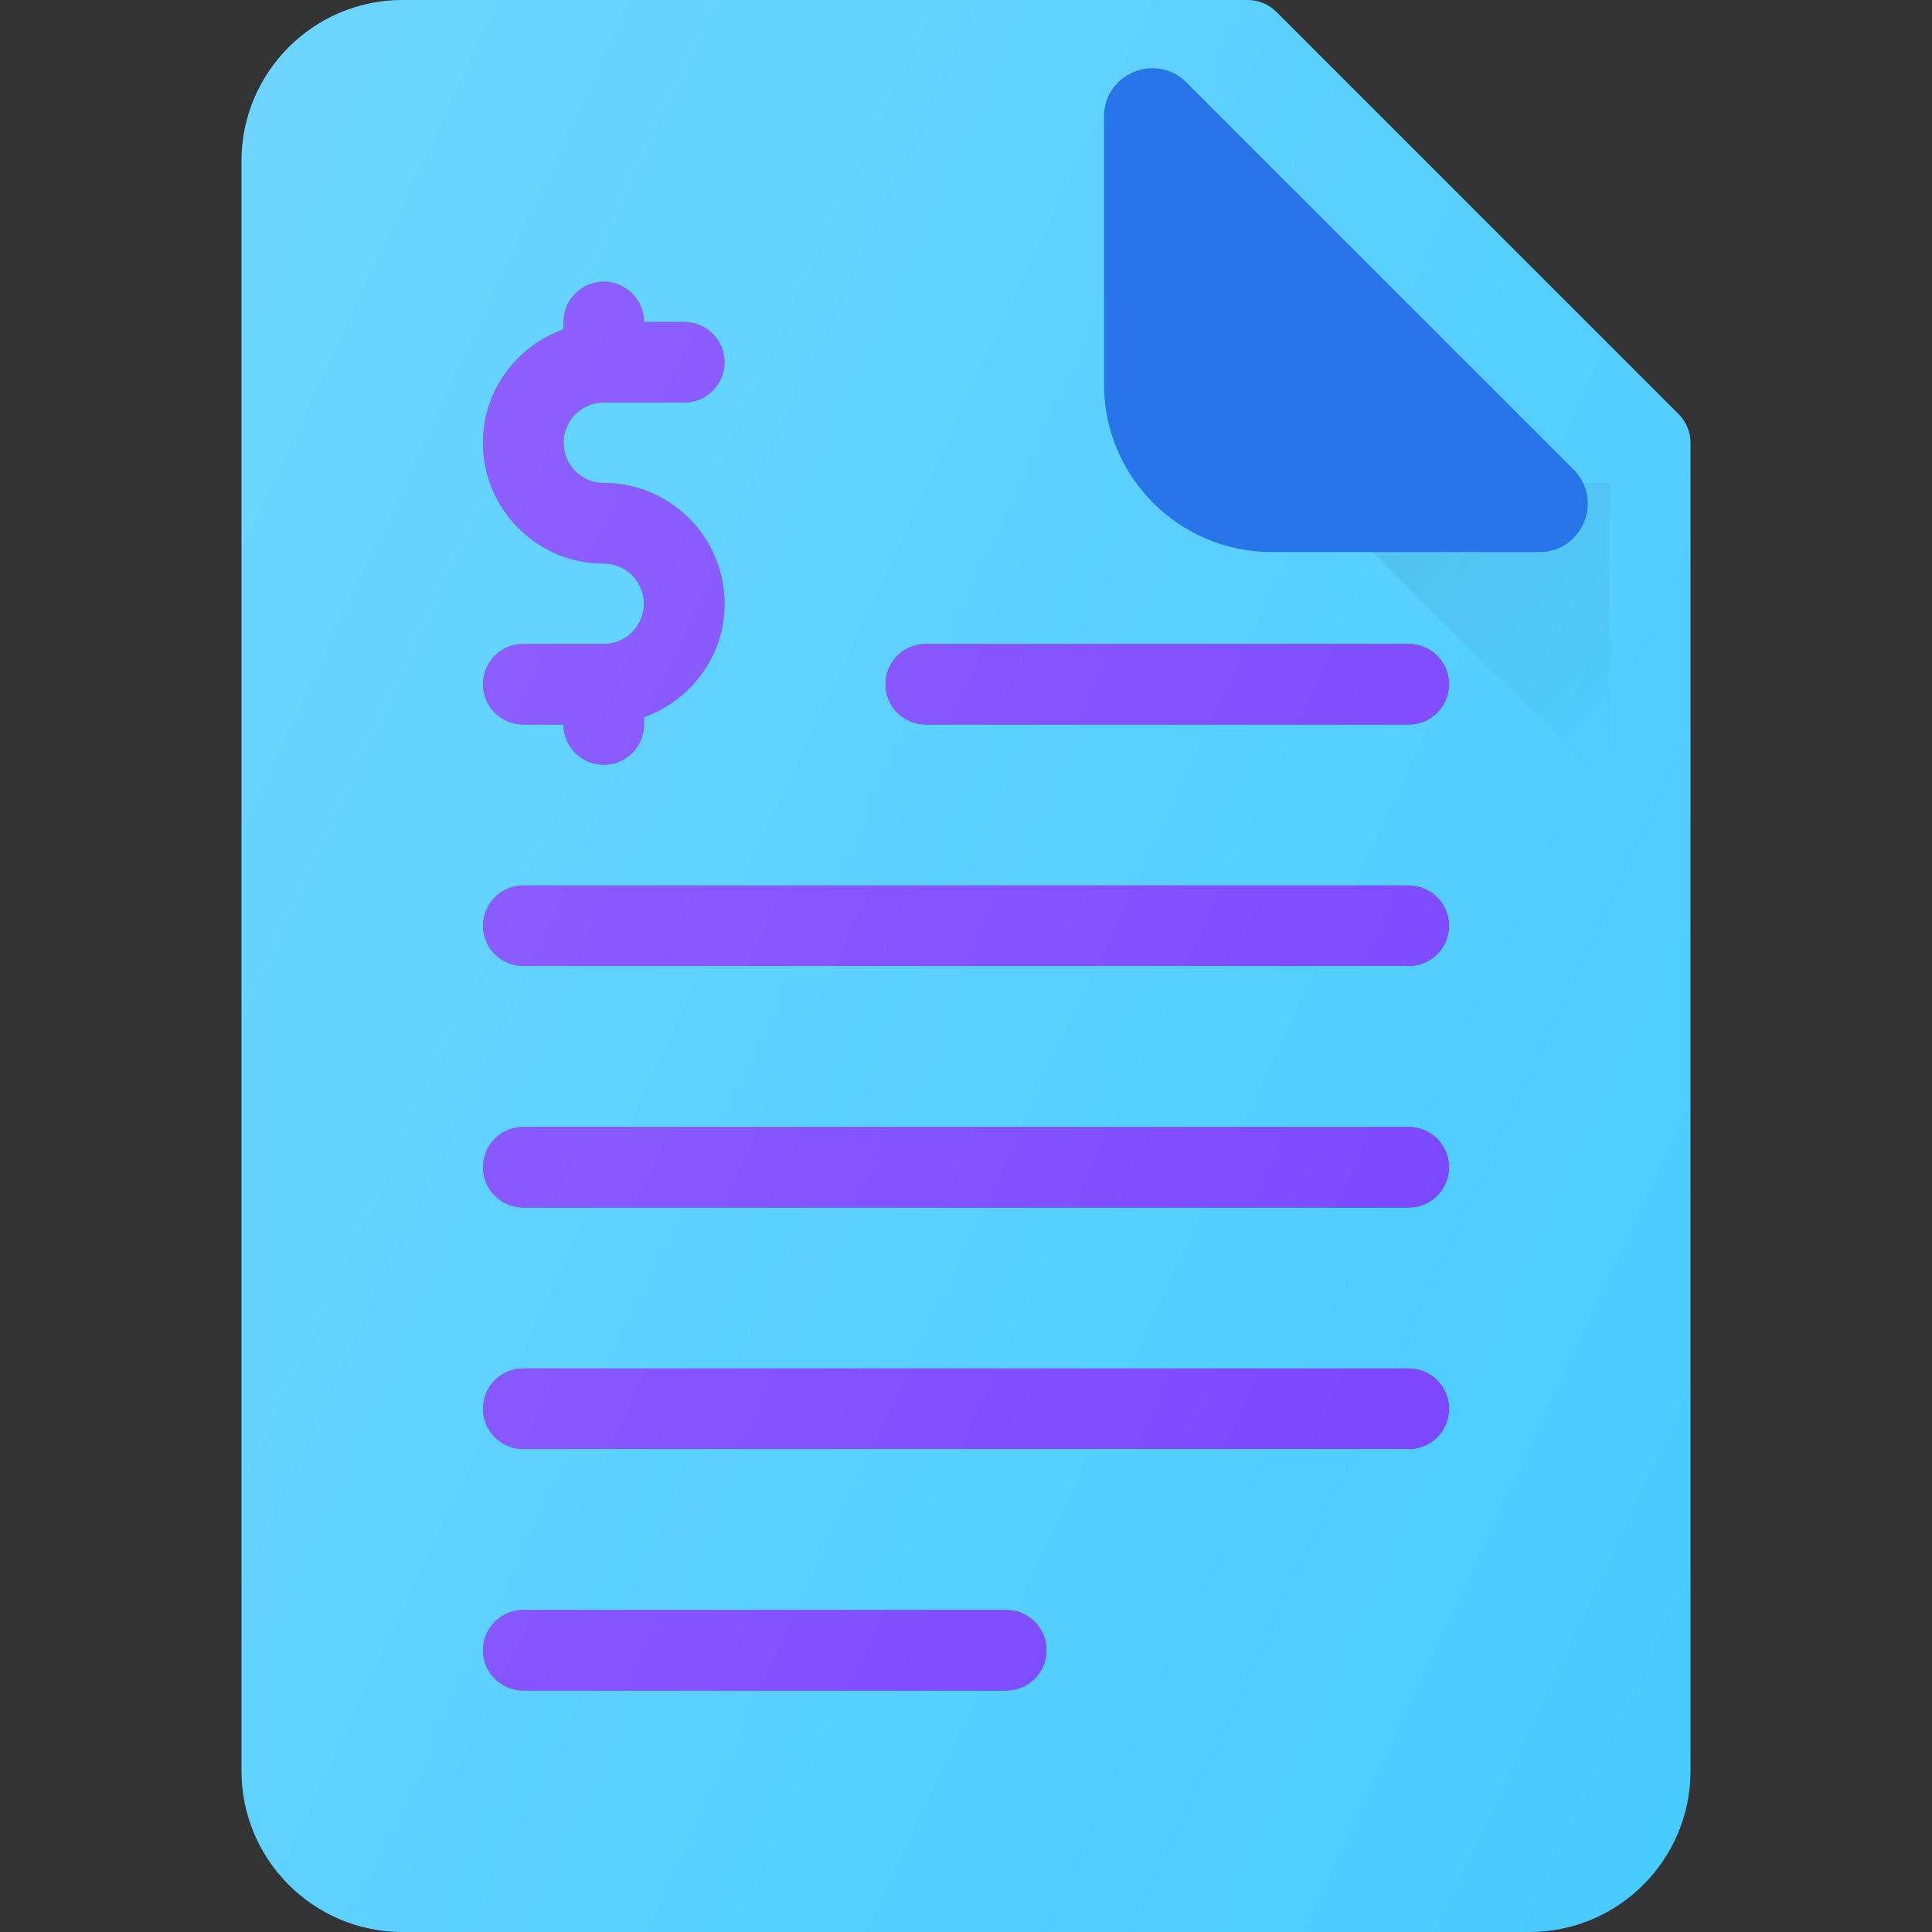
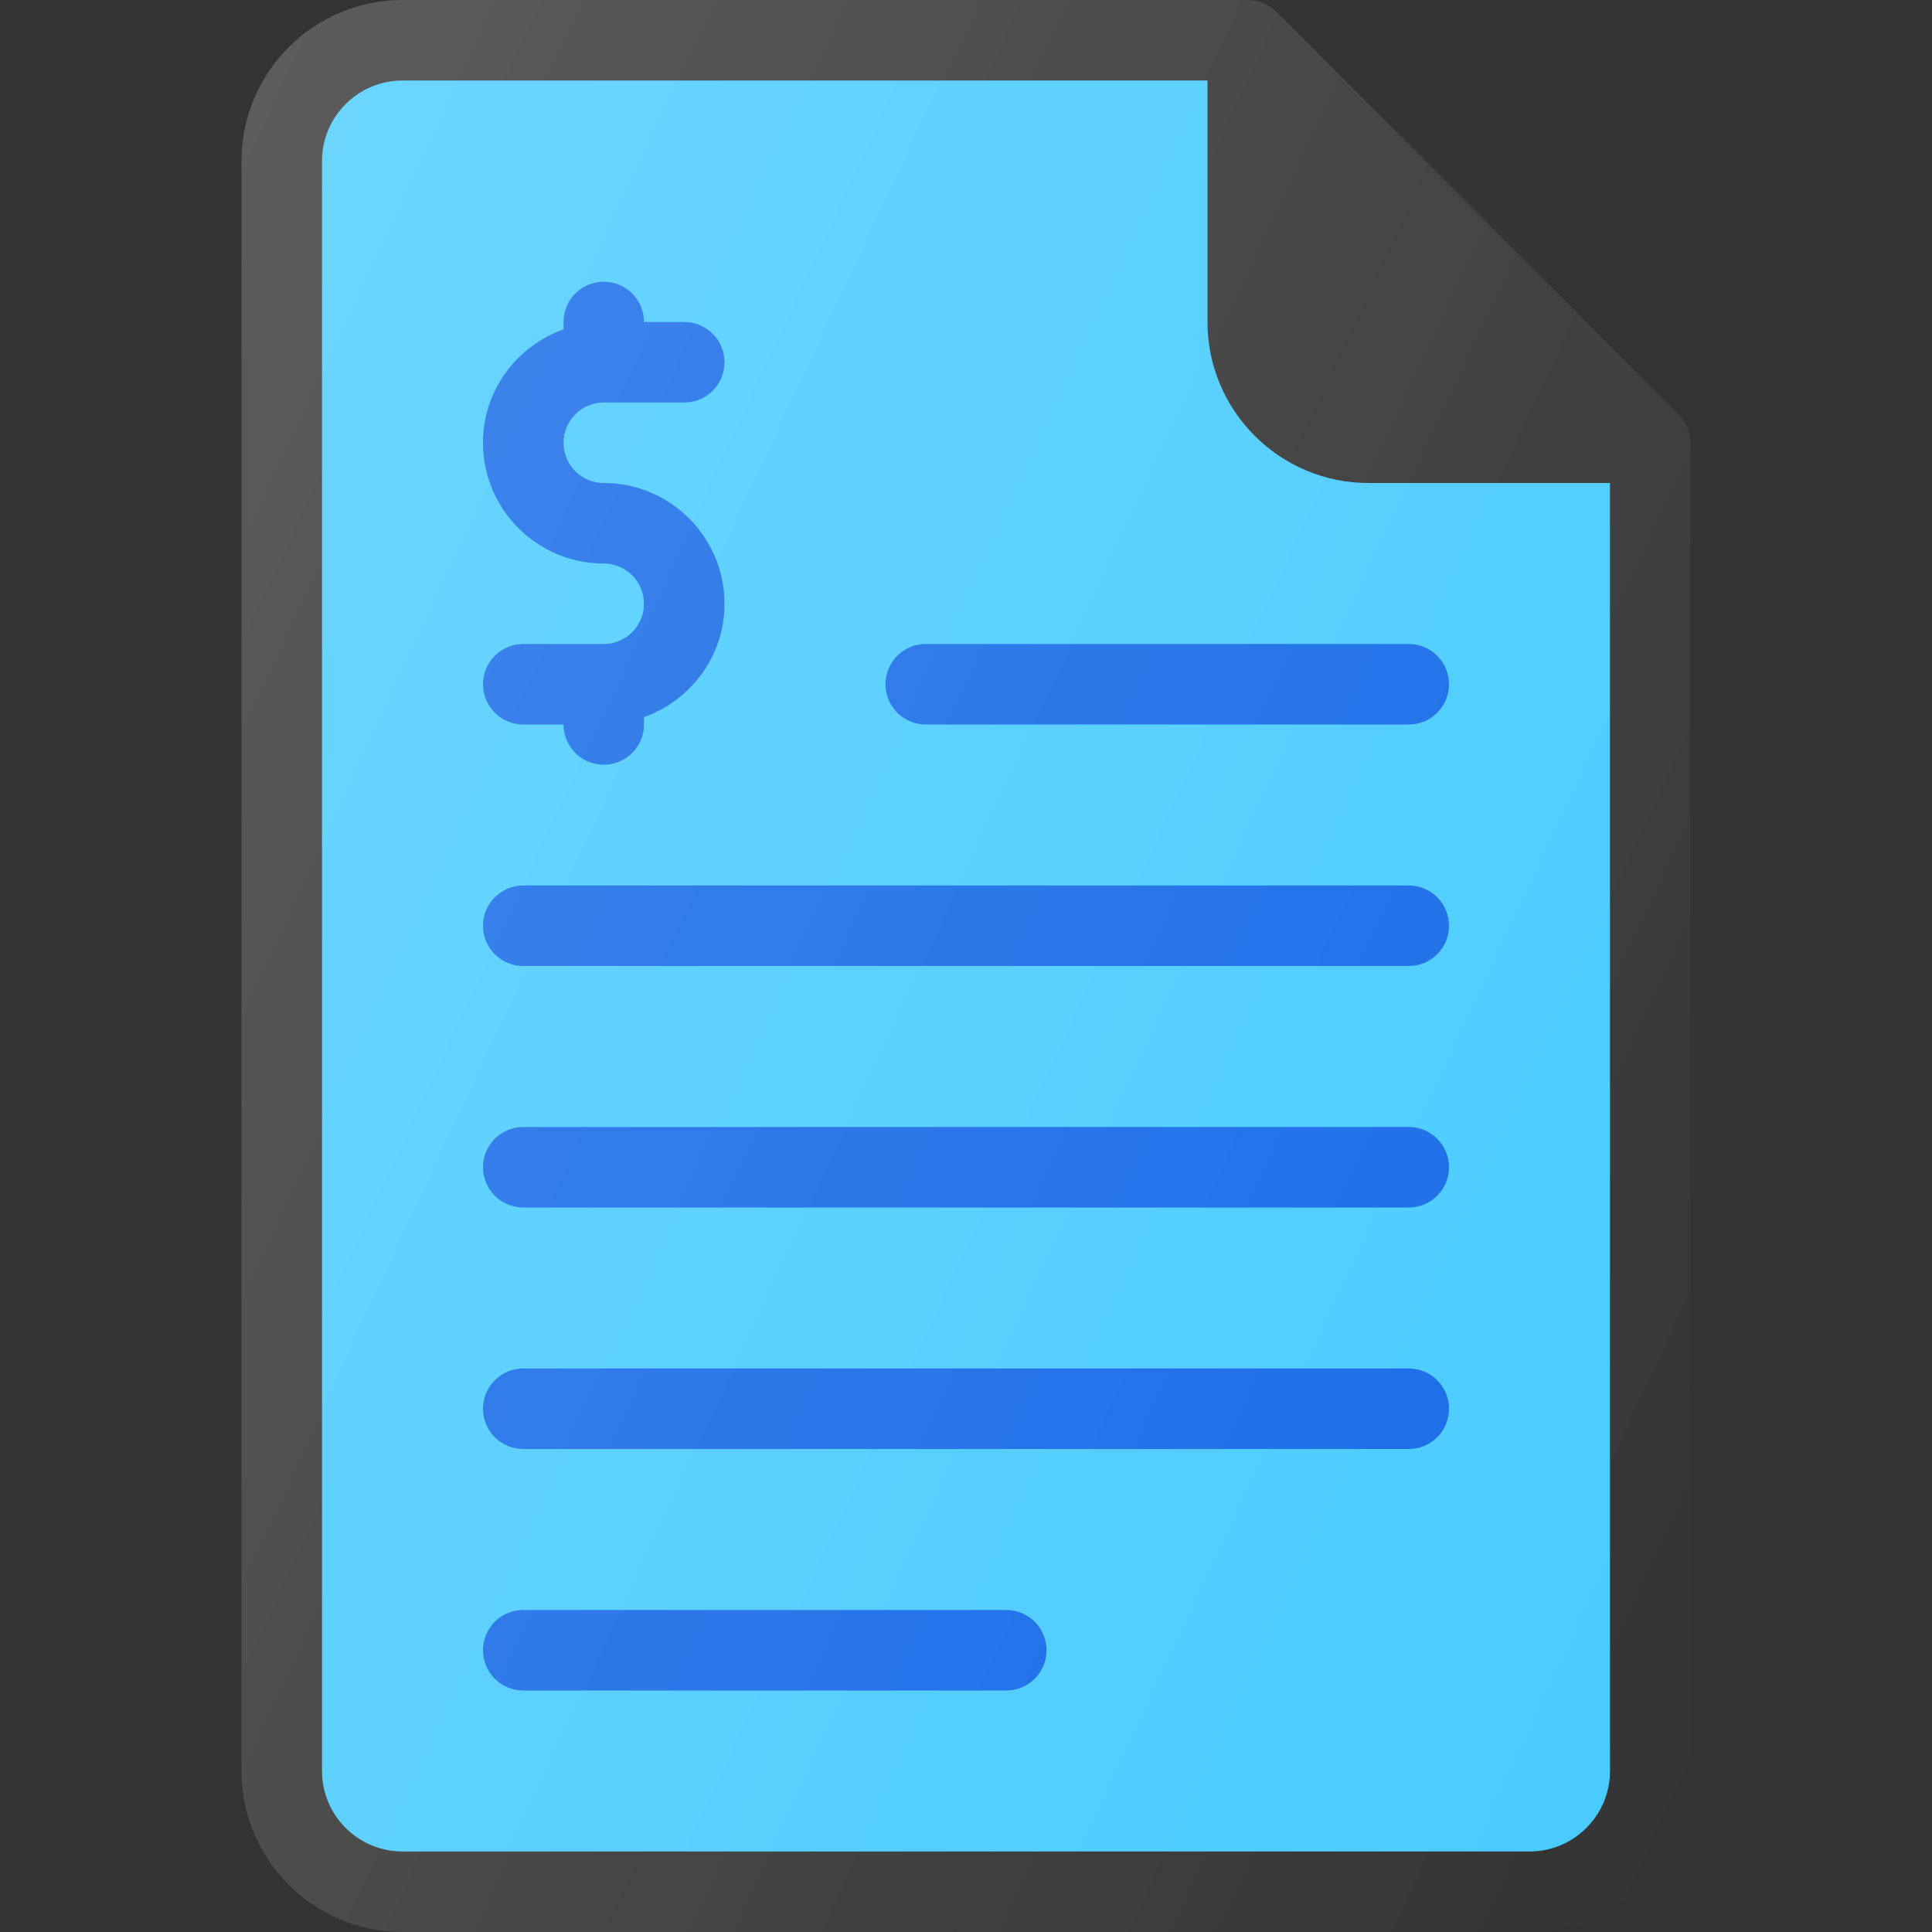
<svg xmlns="http://www.w3.org/2000/svg" width="40" height="40" viewBox="0 0 40 40" fill="none">
  <rect x="0" y="0" width="40" height="40" fill="#333333" stroke="none" />
-   <path d="M34.757 8.577L26.423 0.243C26.266 0.088 26.054 0 25.833 0L8.333 0C6.495 0 5 1.495 5 3.333V36.667C5 38.505 6.495 40 8.333 40H31.667C33.505 40 35 38.505 35 36.667V9.167C35 8.946 34.912 8.734 34.757 8.577Z" fill="#48CBFF" />
  <path d="M31.667 38.333H8.333C7.413 38.333 6.667 37.585 6.667 36.667V3.333C6.667 2.415 7.413 1.667 8.333 1.667H25V6.667C25 8.505 26.495 10 28.333 10H33.333V36.667C33.333 37.585 32.587 38.333 31.667 38.333Z" fill="#48CBFF" />
  <path d="M29.167 23.333H10.833C10.612 23.333 10.4 23.421 10.244 23.577C10.088 23.734 10 23.946 10 24.167C10 24.388 10.088 24.6 10.244 24.756C10.4 24.912 10.612 25 10.833 25H29.167C29.388 25 29.6 24.912 29.756 24.756C29.912 24.6 30 24.388 30 24.167C30 23.946 29.912 23.734 29.756 23.577C29.6 23.421 29.388 23.333 29.167 23.333ZM29.167 18.333H10.833C10.612 18.333 10.4 18.421 10.244 18.578C10.088 18.734 10 18.946 10 19.167C10 19.388 10.088 19.6 10.244 19.756C10.4 19.912 10.612 20 10.833 20H29.167C29.388 20 29.6 19.912 29.756 19.756C29.912 19.6 30 19.388 30 19.167C30 18.946 29.912 18.734 29.756 18.578C29.6 18.421 29.388 18.333 29.167 18.333ZM29.167 28.333H10.833C10.612 28.333 10.4 28.421 10.244 28.577C10.088 28.734 10 28.946 10 29.167C10 29.388 10.088 29.6 10.244 29.756C10.4 29.912 10.612 30 10.833 30H29.167C29.388 30 29.6 29.912 29.756 29.756C29.912 29.6 30 29.388 30 29.167C30 28.946 29.912 28.734 29.756 28.577C29.6 28.421 29.388 28.333 29.167 28.333ZM20.833 33.333H10.833C10.612 33.333 10.4 33.421 10.244 33.577C10.088 33.734 10 33.946 10 34.167C10 34.388 10.088 34.6 10.244 34.756C10.4 34.912 10.612 35 10.833 35H20.833C21.054 35 21.266 34.912 21.423 34.756C21.579 34.6 21.667 34.388 21.667 34.167C21.667 33.946 21.579 33.734 21.423 33.577C21.266 33.421 21.054 33.333 20.833 33.333ZM29.167 13.333H19.167C18.946 13.333 18.734 13.421 18.577 13.578C18.421 13.734 18.333 13.946 18.333 14.167C18.333 14.388 18.421 14.6 18.577 14.756C18.734 14.912 18.946 15 19.167 15H29.167C29.388 15 29.6 14.912 29.756 14.756C29.912 14.6 30 14.388 30 14.167C30 13.946 29.912 13.734 29.756 13.578C29.6 13.421 29.388 13.333 29.167 13.333ZM12.5 13.333H10.833C10.612 13.333 10.4 13.421 10.244 13.578C10.088 13.734 10 13.946 10 14.167C10 14.388 10.088 14.6 10.244 14.756C10.4 14.912 10.612 15 10.833 15H11.667C11.667 15.221 11.755 15.433 11.911 15.589C12.067 15.746 12.279 15.833 12.5 15.833C12.721 15.833 12.933 15.746 13.089 15.589C13.245 15.433 13.333 15.221 13.333 15V14.847C14.302 14.502 15 13.585 15 12.5C15 11.122 13.878 10 12.5 10C12.279 10 12.067 9.912 11.911 9.756C11.755 9.6 11.667 9.388 11.667 9.167C11.667 8.946 11.755 8.734 11.911 8.577C12.067 8.421 12.279 8.333 12.5 8.333H14.167C14.388 8.333 14.6 8.246 14.756 8.089C14.912 7.933 15 7.721 15 7.5C15 7.279 14.912 7.067 14.756 6.911C14.6 6.755 14.388 6.667 14.167 6.667H13.333C13.333 6.446 13.245 6.234 13.089 6.077C12.933 5.921 12.721 5.833 12.5 5.833C12.279 5.833 12.067 5.921 11.911 6.077C11.755 6.234 11.667 6.446 11.667 6.667V6.82C10.698 7.165 10 8.082 10 9.167C10 10.545 11.122 11.667 12.5 11.667C12.721 11.667 12.933 11.755 13.089 11.911C13.245 12.067 13.333 12.279 13.333 12.5C13.333 12.721 13.245 12.933 13.089 13.089C12.933 13.246 12.721 13.333 12.5 13.333Z" fill="#1569E7" />
-   <path d="M29.167 23.333H10.833C10.612 23.333 10.4 23.421 10.244 23.577C10.088 23.734 10 23.946 10 24.167C10 24.388 10.088 24.6 10.244 24.756C10.4 24.912 10.612 25 10.833 25H29.167C29.388 25 29.6 24.912 29.756 24.756C29.912 24.6 30 24.388 30 24.167C30 23.946 29.912 23.734 29.756 23.577C29.6 23.421 29.388 23.333 29.167 23.333ZM29.167 18.333H10.833C10.612 18.333 10.4 18.421 10.244 18.578C10.088 18.734 10 18.946 10 19.167C10 19.388 10.088 19.6 10.244 19.756C10.4 19.912 10.612 20 10.833 20H29.167C29.388 20 29.6 19.912 29.756 19.756C29.912 19.6 30 19.388 30 19.167C30 18.946 29.912 18.734 29.756 18.578C29.6 18.421 29.388 18.333 29.167 18.333ZM29.167 28.333H10.833C10.612 28.333 10.4 28.421 10.244 28.577C10.088 28.734 10 28.946 10 29.167C10 29.388 10.088 29.6 10.244 29.756C10.4 29.912 10.612 30 10.833 30H29.167C29.388 30 29.6 29.912 29.756 29.756C29.912 29.6 30 29.388 30 29.167C30 28.946 29.912 28.734 29.756 28.577C29.6 28.421 29.388 28.333 29.167 28.333ZM20.833 33.333H10.833C10.612 33.333 10.4 33.421 10.244 33.577C10.088 33.734 10 33.946 10 34.167C10 34.388 10.088 34.6 10.244 34.756C10.4 34.912 10.612 35 10.833 35H20.833C21.054 35 21.266 34.912 21.423 34.756C21.579 34.6 21.667 34.388 21.667 34.167C21.667 33.946 21.579 33.734 21.423 33.577C21.266 33.421 21.054 33.333 20.833 33.333ZM29.167 13.333H19.167C18.946 13.333 18.734 13.421 18.577 13.578C18.421 13.734 18.333 13.946 18.333 14.167C18.333 14.388 18.421 14.6 18.577 14.756C18.734 14.912 18.946 15 19.167 15H29.167C29.388 15 29.6 14.912 29.756 14.756C29.912 14.6 30 14.388 30 14.167C30 13.946 29.912 13.734 29.756 13.578C29.6 13.421 29.388 13.333 29.167 13.333ZM12.5 13.333H10.833C10.612 13.333 10.4 13.421 10.244 13.578C10.088 13.734 10 13.946 10 14.167C10 14.388 10.088 14.6 10.244 14.756C10.4 14.912 10.612 15 10.833 15H11.667C11.667 15.221 11.755 15.433 11.911 15.589C12.067 15.746 12.279 15.833 12.5 15.833C12.721 15.833 12.933 15.746 13.089 15.589C13.245 15.433 13.333 15.221 13.333 15V14.847C14.302 14.502 15 13.585 15 12.5C15 11.122 13.878 10 12.5 10C12.279 10 12.067 9.912 11.911 9.756C11.755 9.6 11.667 9.388 11.667 9.167C11.667 8.946 11.755 8.734 11.911 8.577C12.067 8.421 12.279 8.333 12.5 8.333H14.167C14.388 8.333 14.6 8.246 14.756 8.089C14.912 7.933 15 7.721 15 7.5C15 7.279 14.912 7.067 14.756 6.911C14.6 6.755 14.388 6.667 14.167 6.667H13.333C13.333 6.446 13.245 6.234 13.089 6.077C12.933 5.921 12.721 5.833 12.5 5.833C12.279 5.833 12.067 5.921 11.911 6.077C11.755 6.234 11.667 6.446 11.667 6.667V6.82C10.698 7.165 10 8.082 10 9.167C10 10.545 11.122 11.667 12.5 11.667C12.721 11.667 12.933 11.755 13.089 11.911C13.245 12.067 13.333 12.279 13.333 12.5C13.333 12.721 13.245 12.933 13.089 13.089C12.933 13.246 12.721 13.333 12.5 13.333Z" fill="#7740FF" />
-   <path d="M28.333 10C27.552 10 26.842 9.718 26.272 9.267L26.252 9.265L33.333 16.345V10H28.333Z" fill="url(#paint0_linear_2832_4865)" />
  <path d="M34.757 8.577L26.423 0.243C26.266 0.088 26.054 0 25.833 0L8.333 0C6.495 0 5 1.495 5 3.333V36.667C5 38.505 6.495 40 8.333 40H31.667C33.505 40 35 38.505 35 36.667V9.167C35 8.946 34.912 8.734 34.757 8.577Z" fill="url(#paint1_linear_2832_4865)" />
-   <path d="M22.857 2.414C22.857 1.523 23.934 1.077 24.564 1.707L32.579 9.721C33.209 10.351 32.762 11.429 31.872 11.429H26.328C24.412 11.429 22.857 9.87 22.857 7.958V2.414Z" fill="#2875E9" />
  <defs>
    <linearGradient id="paint0_linear_2832_4865" x1="27.838" y1="7.677" x2="34.92" y2="14.758" gradientUnits="userSpaceOnUse">
      <stop stop-opacity="0.1" />
      <stop offset="1" stop-opacity="0" />
    </linearGradient>
    <linearGradient id="paint1_linear_2832_4865" x1="0.442" y1="12.368" x2="38.417" y2="30.077" gradientUnits="userSpaceOnUse">
      <stop stop-color="white" stop-opacity="0.2" />
      <stop offset="1" stop-color="white" stop-opacity="0" />
    </linearGradient>
  </defs>
</svg>